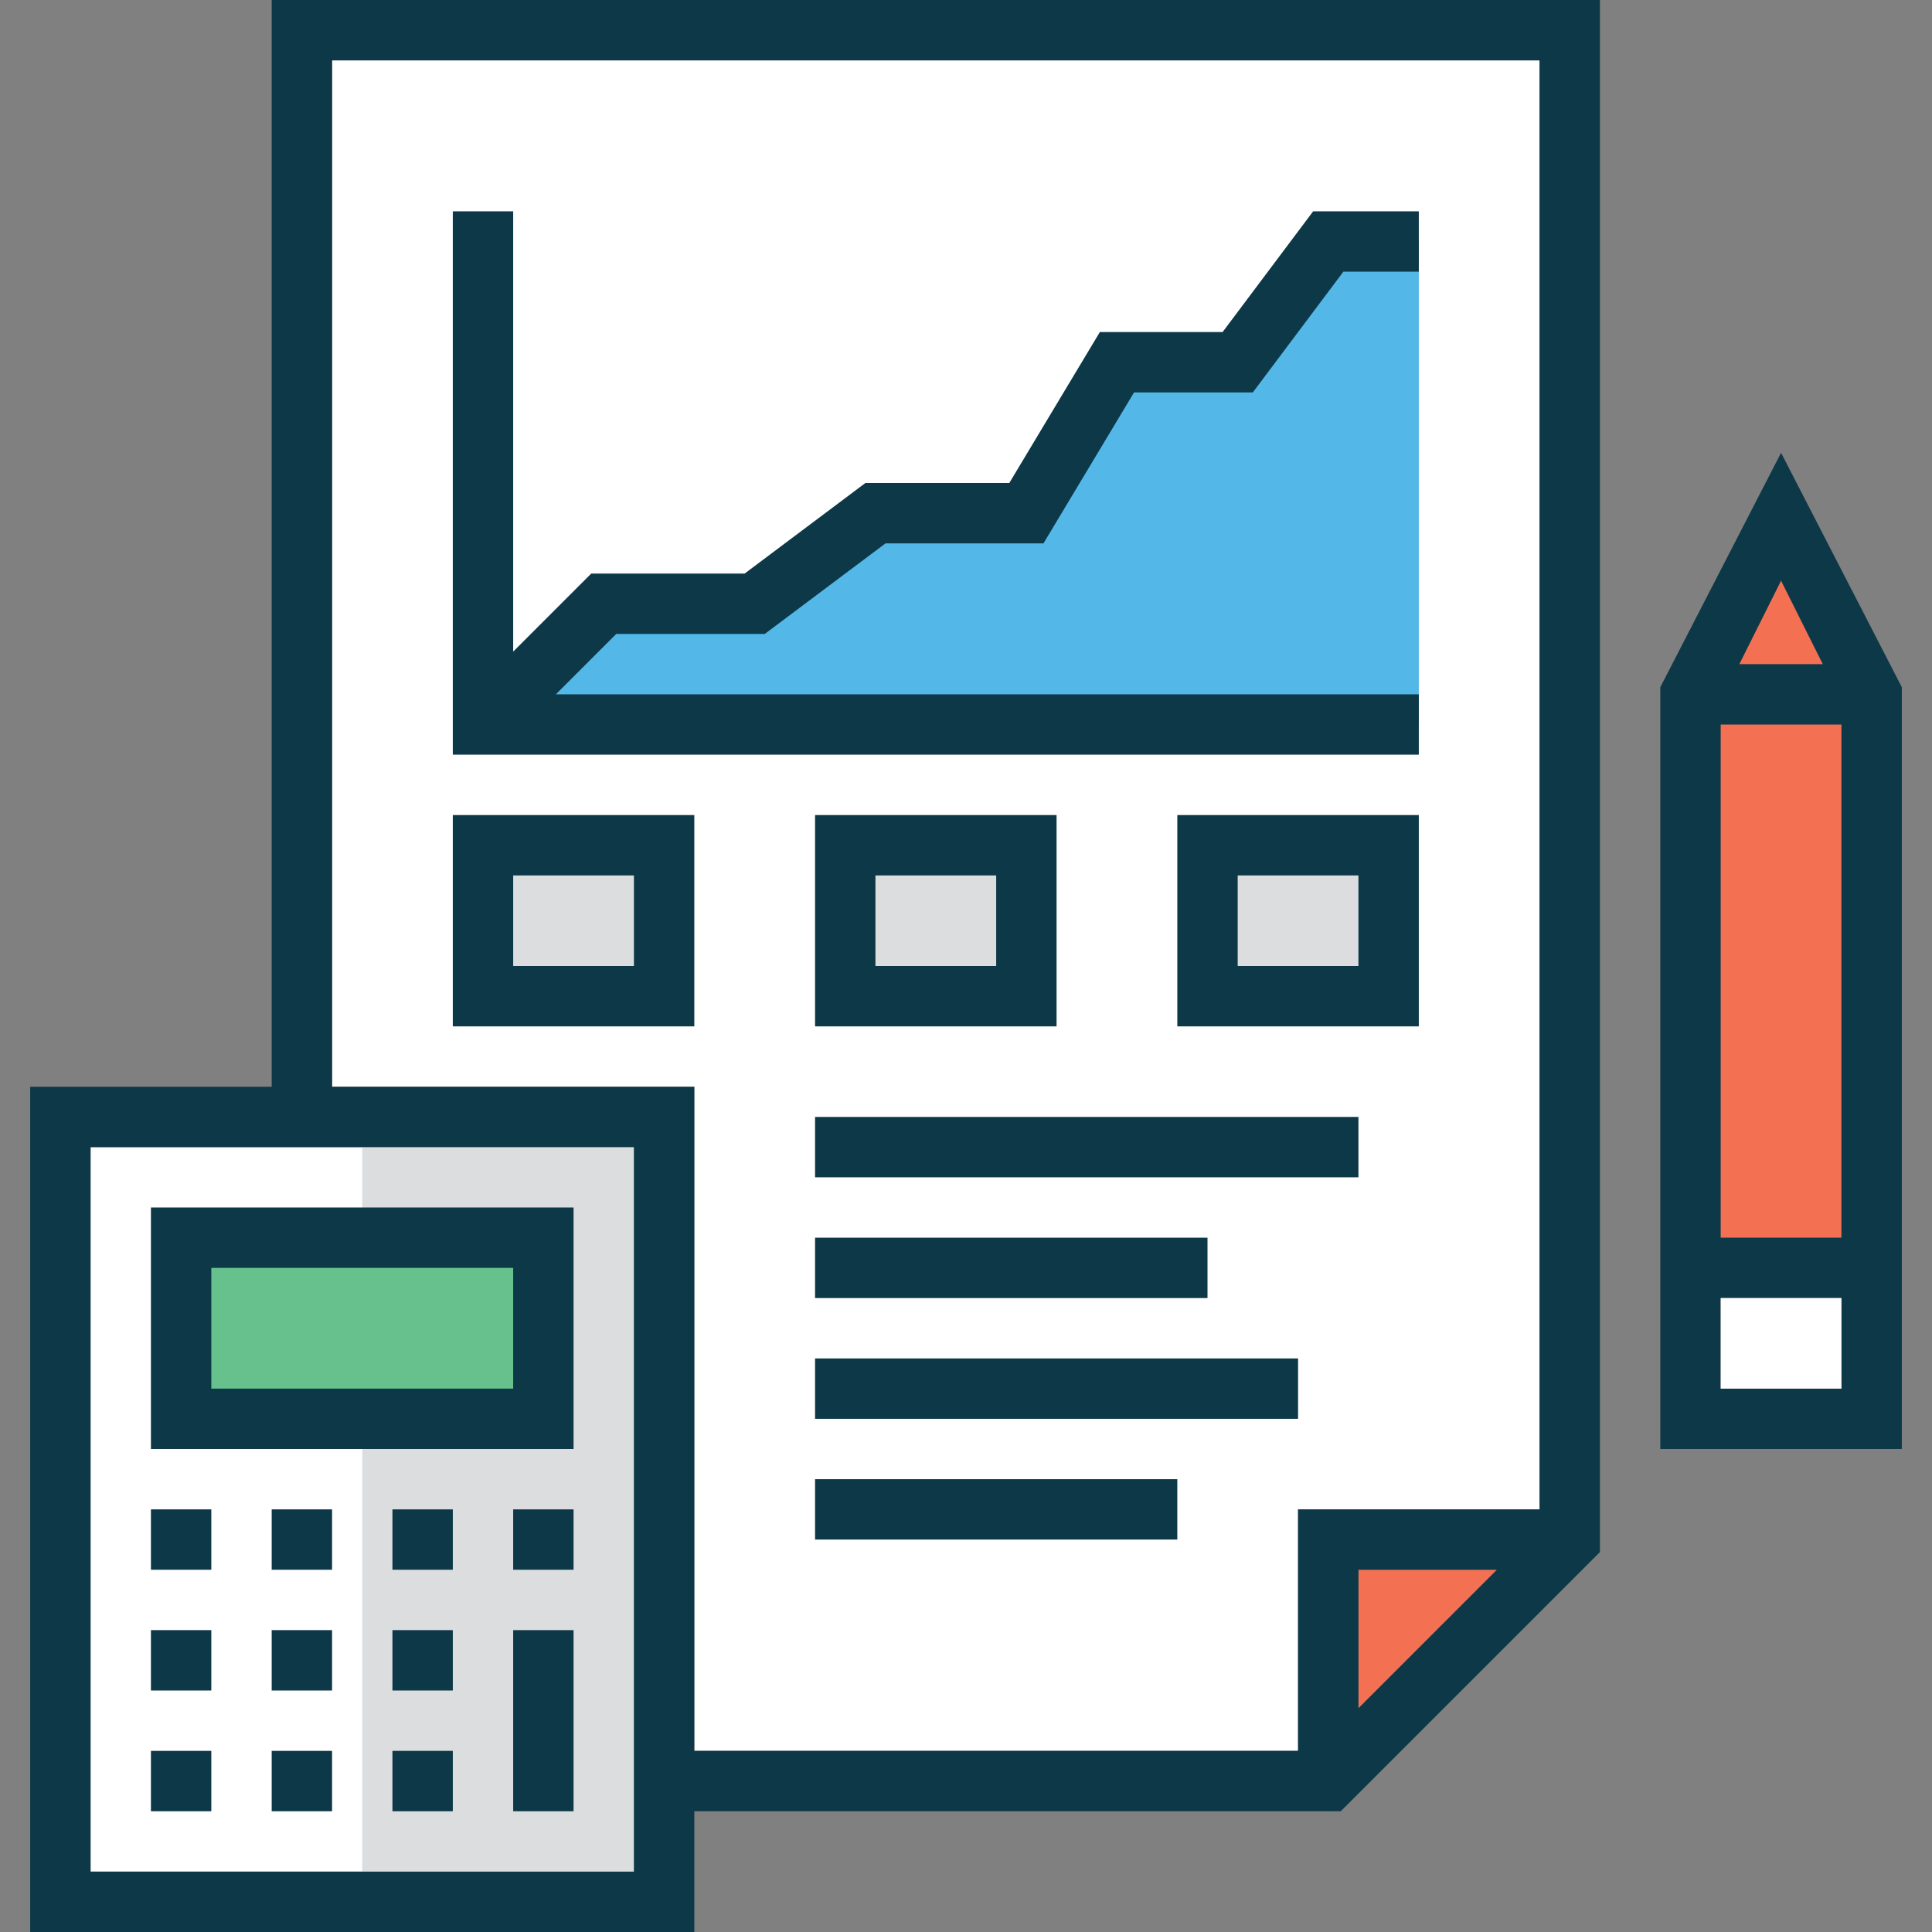
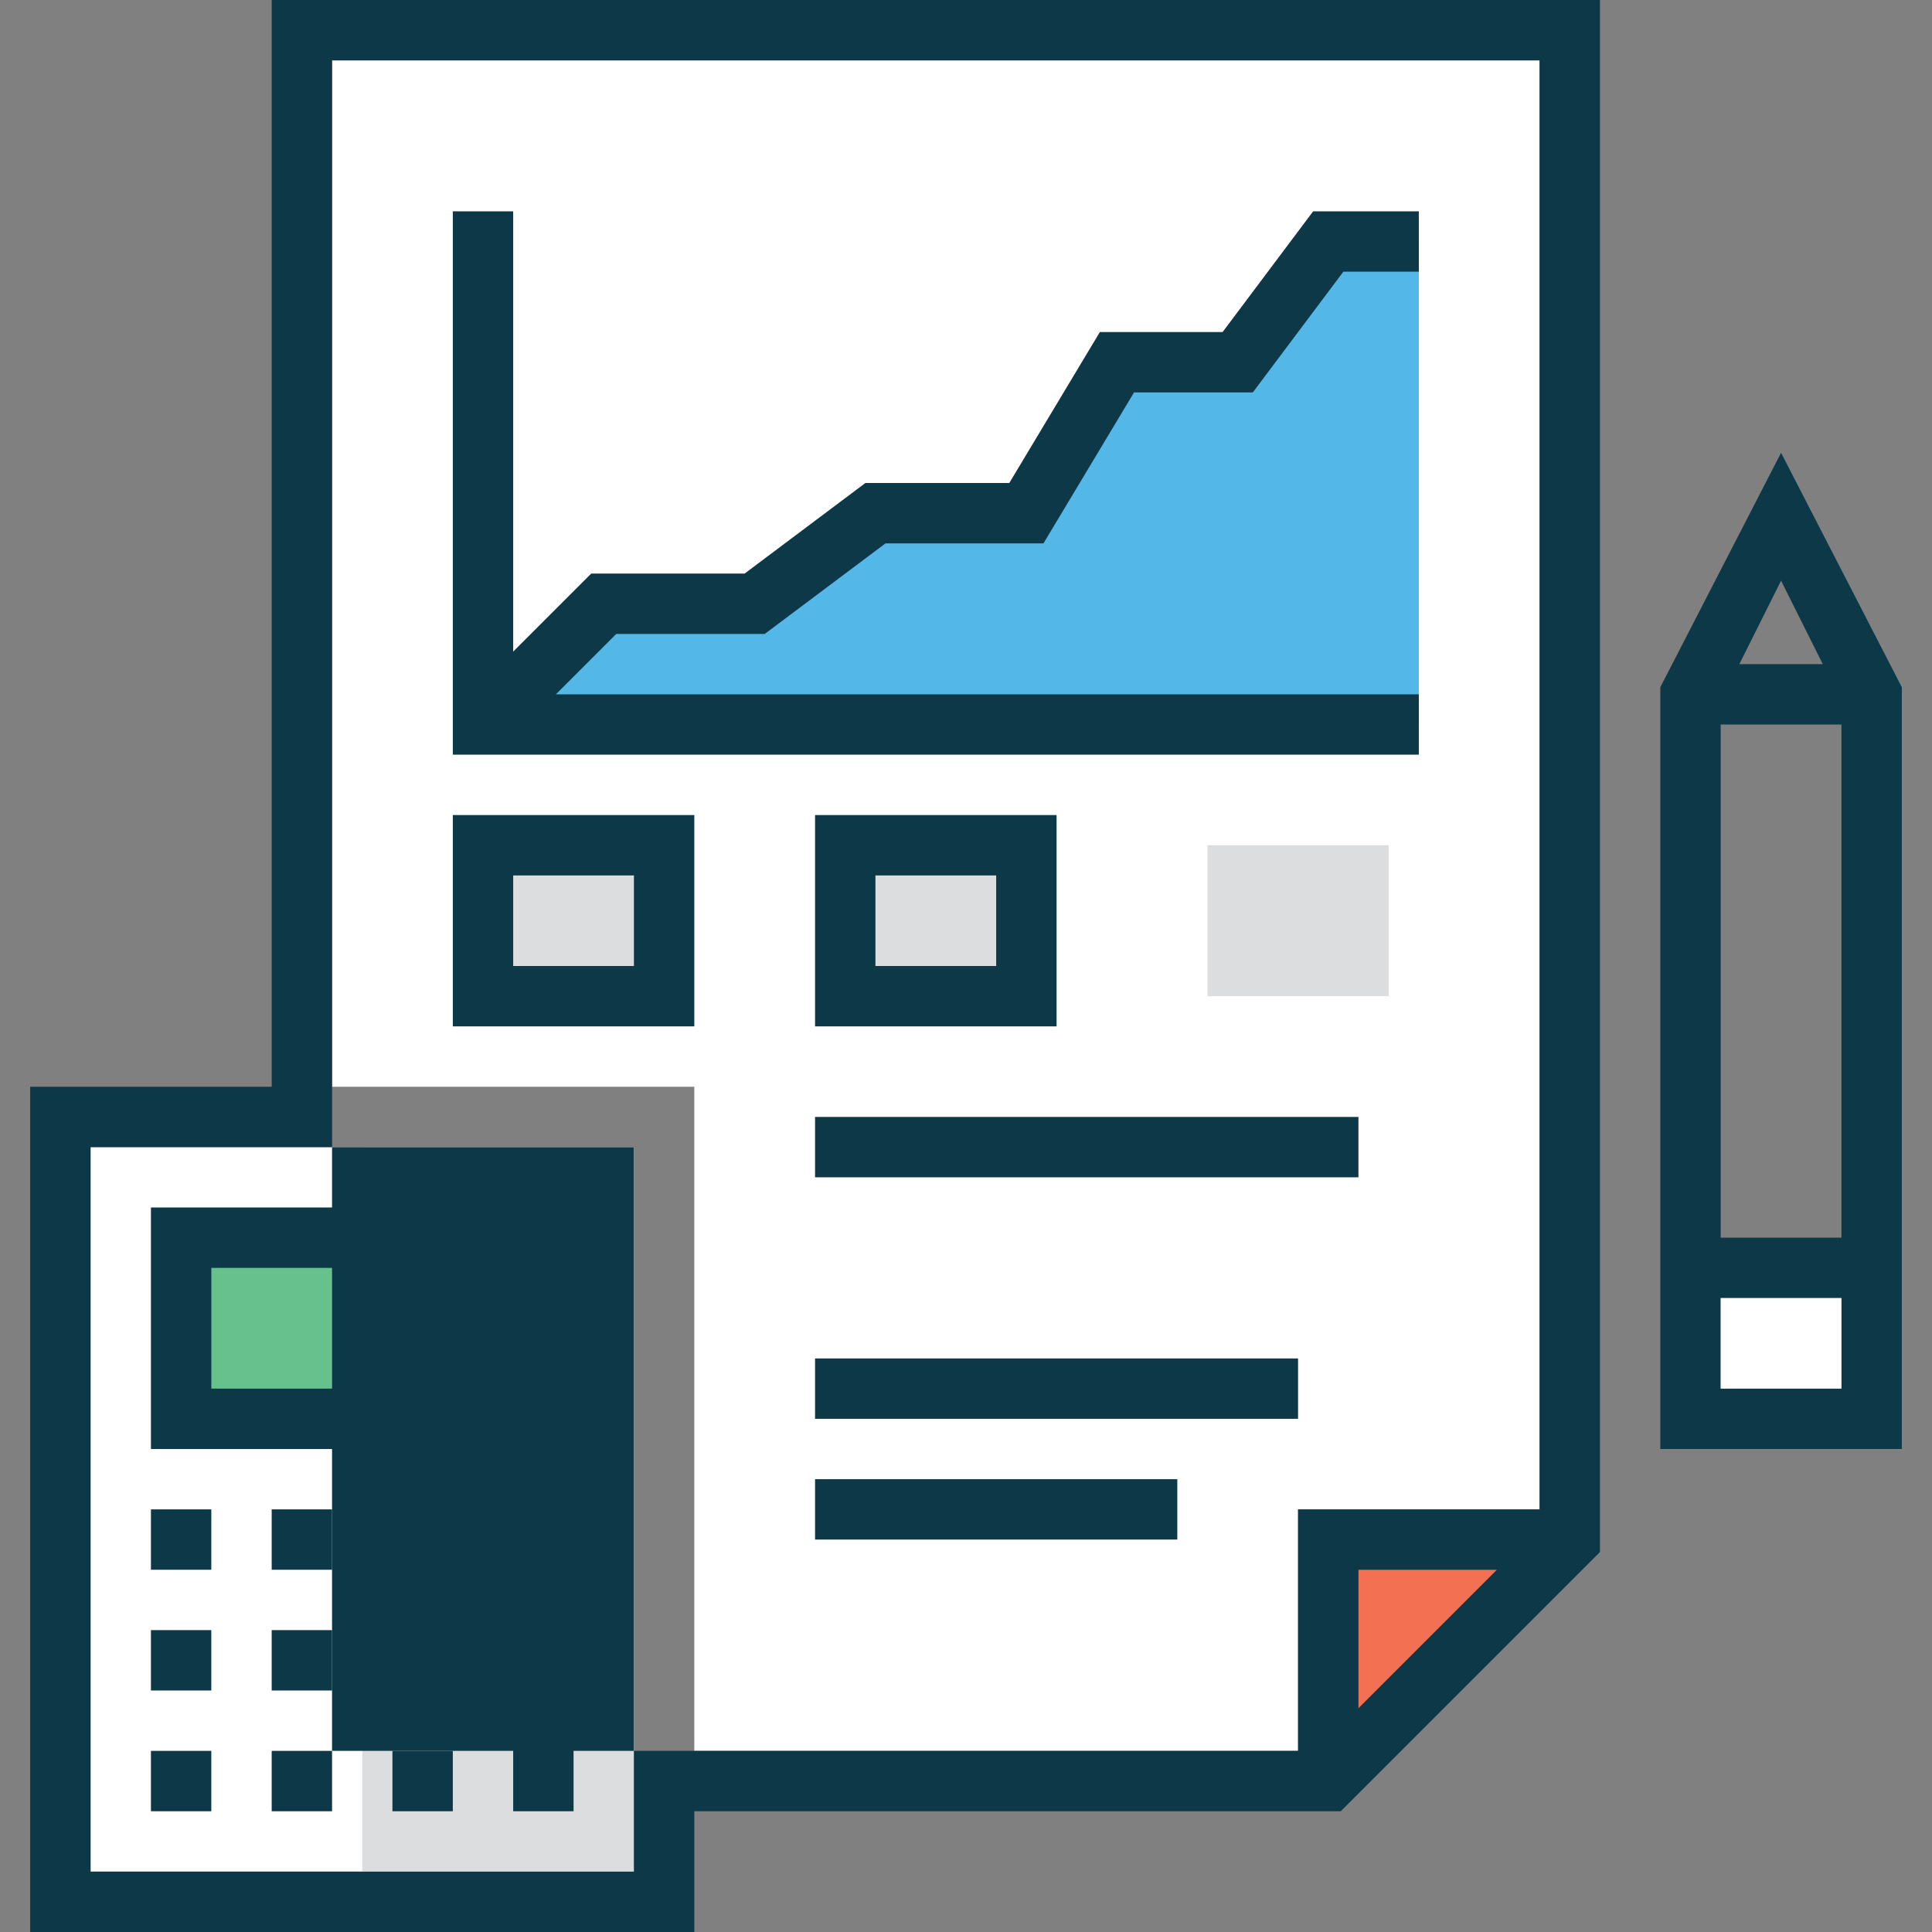
<svg xmlns="http://www.w3.org/2000/svg" version="1.1" id="Layer_1" x="0px" y="0px" viewBox="0 0 512 512" style="enable-background:new 0 0 512 512;" xml:space="preserve">
  <rect x="0" y="0" width="512" height="512" fill="#808080" stroke="none" />
  <g>
    <polygon style="fill:#F37053;" points="360,464 360,416 408,416  " />
-     <polygon style="fill:#F37053;" points="448,336 448,320 448,320 448,224 448,192 472,144 496,192 496,336  " />
  </g>
  <rect x="24" y="304" style="fill:#FFFFFF;" width="144" height="192" />
  <rect x="96" y="304" style="fill:#DCDDDE;" width="72" height="192" />
  <rect x="48" y="328" style="fill:#67C18C;" width="96" height="48" />
  <polygon style="fill:#FFFFFF;" points="88,16 408,16 408,400 344,400 344,464 184,464 184,288 88,288 " />
  <polygon style="fill:#53B7E8;" points="376,64 376,192 136,192 168,160 208,160 240,136 280,136 304,96 336,96 360,64 " />
  <g>
    <rect x="320" y="224" style="fill:#DCDDDE;" width="48" height="40" />
    <rect x="224" y="224" style="fill:#DCDDDE;" width="48" height="40" />
    <rect x="128" y="224" style="fill:#DCDDDE;" width="48" height="40" />
  </g>
  <g>
    <path style="fill:#0C3847;" d="M472,120l-32,62.112V384h64V182.112L472,120z M472,153.888L483.056,176h-22.112L472,153.888z    M488,368h-32v-24h32V368z M488,328h-32V192h32V328z" />
    <rect x="40" y="400" style="fill:#0C3847;" width="16" height="16" />
    <rect x="72" y="400" style="fill:#0C3847;" width="16" height="16" />
    <rect x="104" y="400" style="fill:#0C3847;" width="16" height="16" />
    <rect x="40" y="432" style="fill:#0C3847;" width="16" height="16" />
    <rect x="72" y="432" style="fill:#0C3847;" width="16" height="16" />
    <rect x="104" y="432" style="fill:#0C3847;" width="16" height="16" />
    <rect x="40" y="464" style="fill:#0C3847;" width="16" height="16" />
    <rect x="72" y="464" style="fill:#0C3847;" width="16" height="16" />
    <rect x="104" y="464" style="fill:#0C3847;" width="16" height="16" />
    <rect x="136" y="400" style="fill:#0C3847;" width="16" height="16" />
    <path style="fill:#0C3847;" d="M152,320H40v64h112V320z M136,368H56v-32h80V368z" />
    <rect x="136" y="432" style="fill:#0C3847;" width="16" height="48" />
    <polygon style="fill:#0C3847;" points="376,184 147.312,184 163.312,168 202.664,168 234.664,144 276.528,144 300.528,104 332,104    356,72 376,72 376,56 348,56 324,88 291.472,88 267.472,128 229.336,128 197.336,152 156.688,152 136,172.688 136,56 120,56    120,200 376,200  " />
-     <path style="fill:#0C3847;" d="M312,272h64v-56h-64V272z M328,232h32v24h-32V232z" />
    <path style="fill:#0C3847;" d="M216,216v56h64v-56H216z M264,256h-32v-24h32V256z" />
    <path style="fill:#0C3847;" d="M184,216h-64v56h64V216z M168,256h-32v-24h32V256z" />
    <rect x="216" y="296" style="fill:#0C3847;" width="144" height="16" />
-     <rect x="216" y="328" style="fill:#0C3847;" width="104" height="16" />
    <rect x="216" y="360" style="fill:#0C3847;" width="128" height="16" />
    <rect x="216" y="392" style="fill:#0C3847;" width="96" height="16" />
-     <path style="fill:#0C3847;" d="M72,288H8v224h176v-32h171.312L424,411.312V0H72V288z M168,496H24V304h144V496z M360,452.688V416   h36.688L360,452.688z M88,16h320v384h-64v64H184V288H88V16z" />
+     <path style="fill:#0C3847;" d="M72,288H8v224h176v-32h171.312L424,411.312V0H72V288z M168,496H24V304h144V496z M360,452.688V416   h36.688L360,452.688z M88,16h320v384h-64v64H184H88V16z" />
  </g>
  <rect x="456" y="344" style="fill:#FFFFFF;" width="32" height="24" />
  <g>
</g>
  <g>
</g>
  <g>
</g>
  <g>
</g>
  <g>
</g>
  <g>
</g>
  <g>
</g>
  <g>
</g>
  <g>
</g>
  <g>
</g>
  <g>
</g>
  <g>
</g>
  <g>
</g>
  <g>
</g>
  <g>
</g>
</svg>